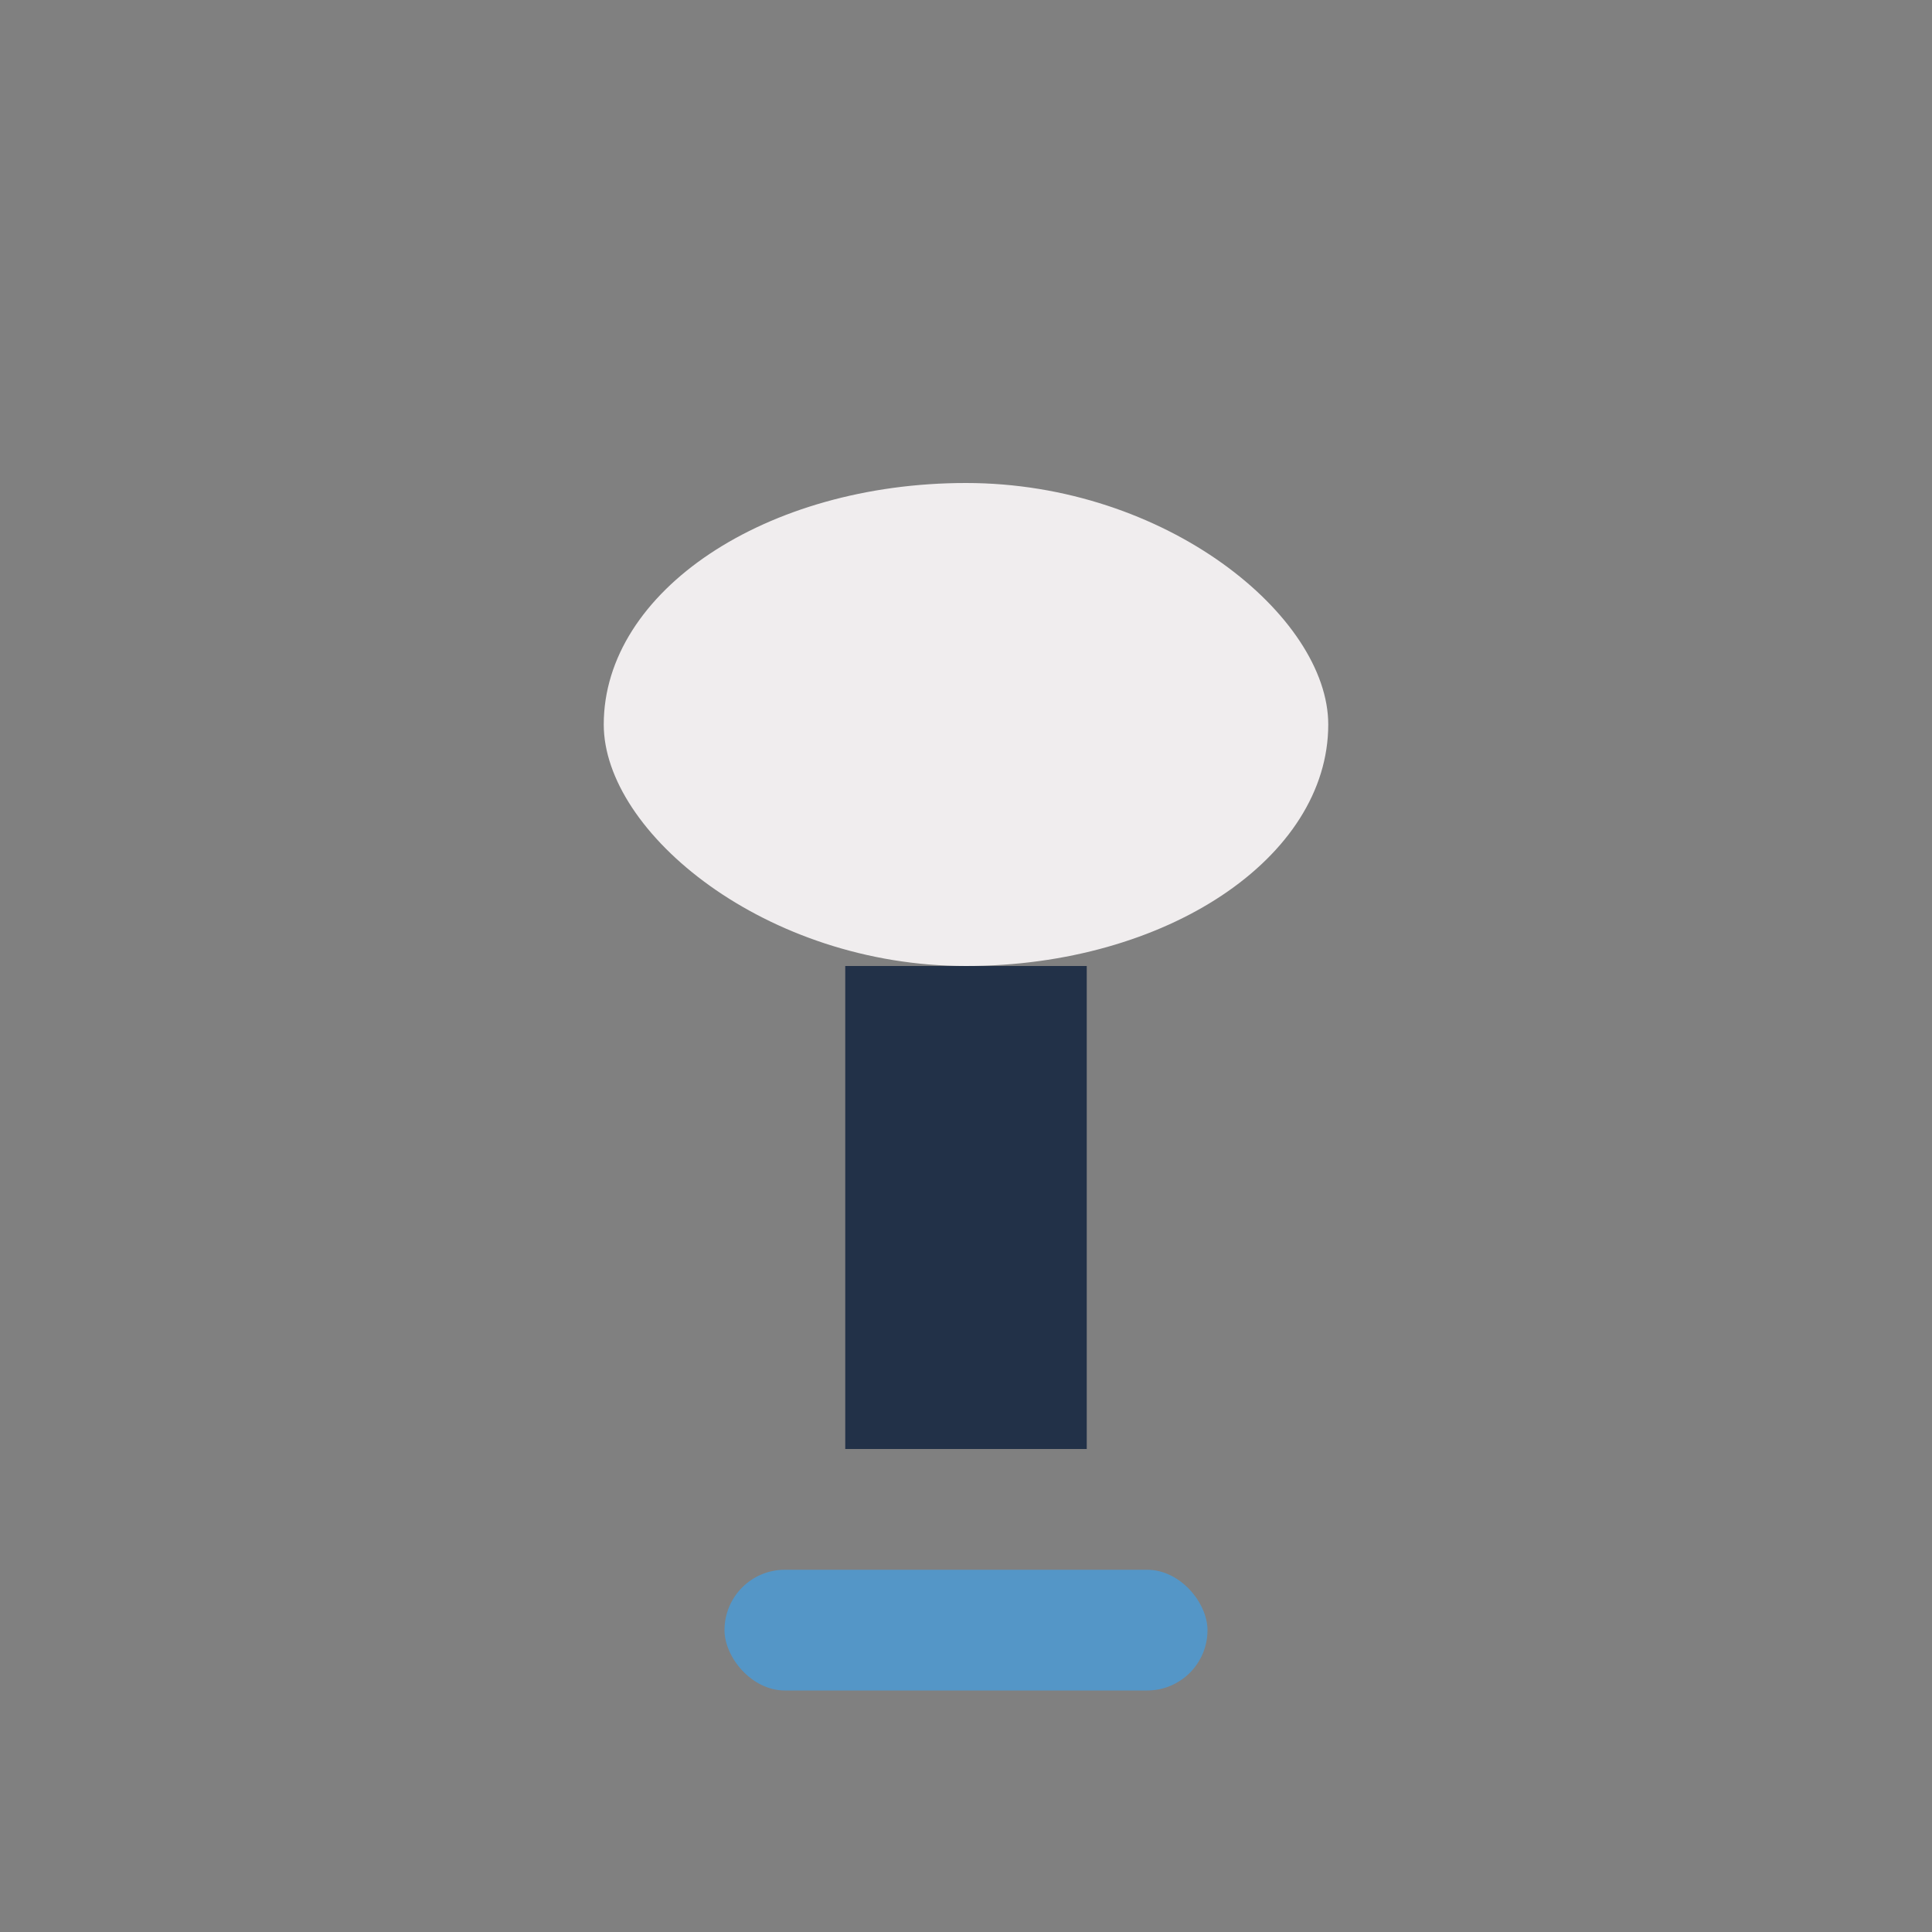
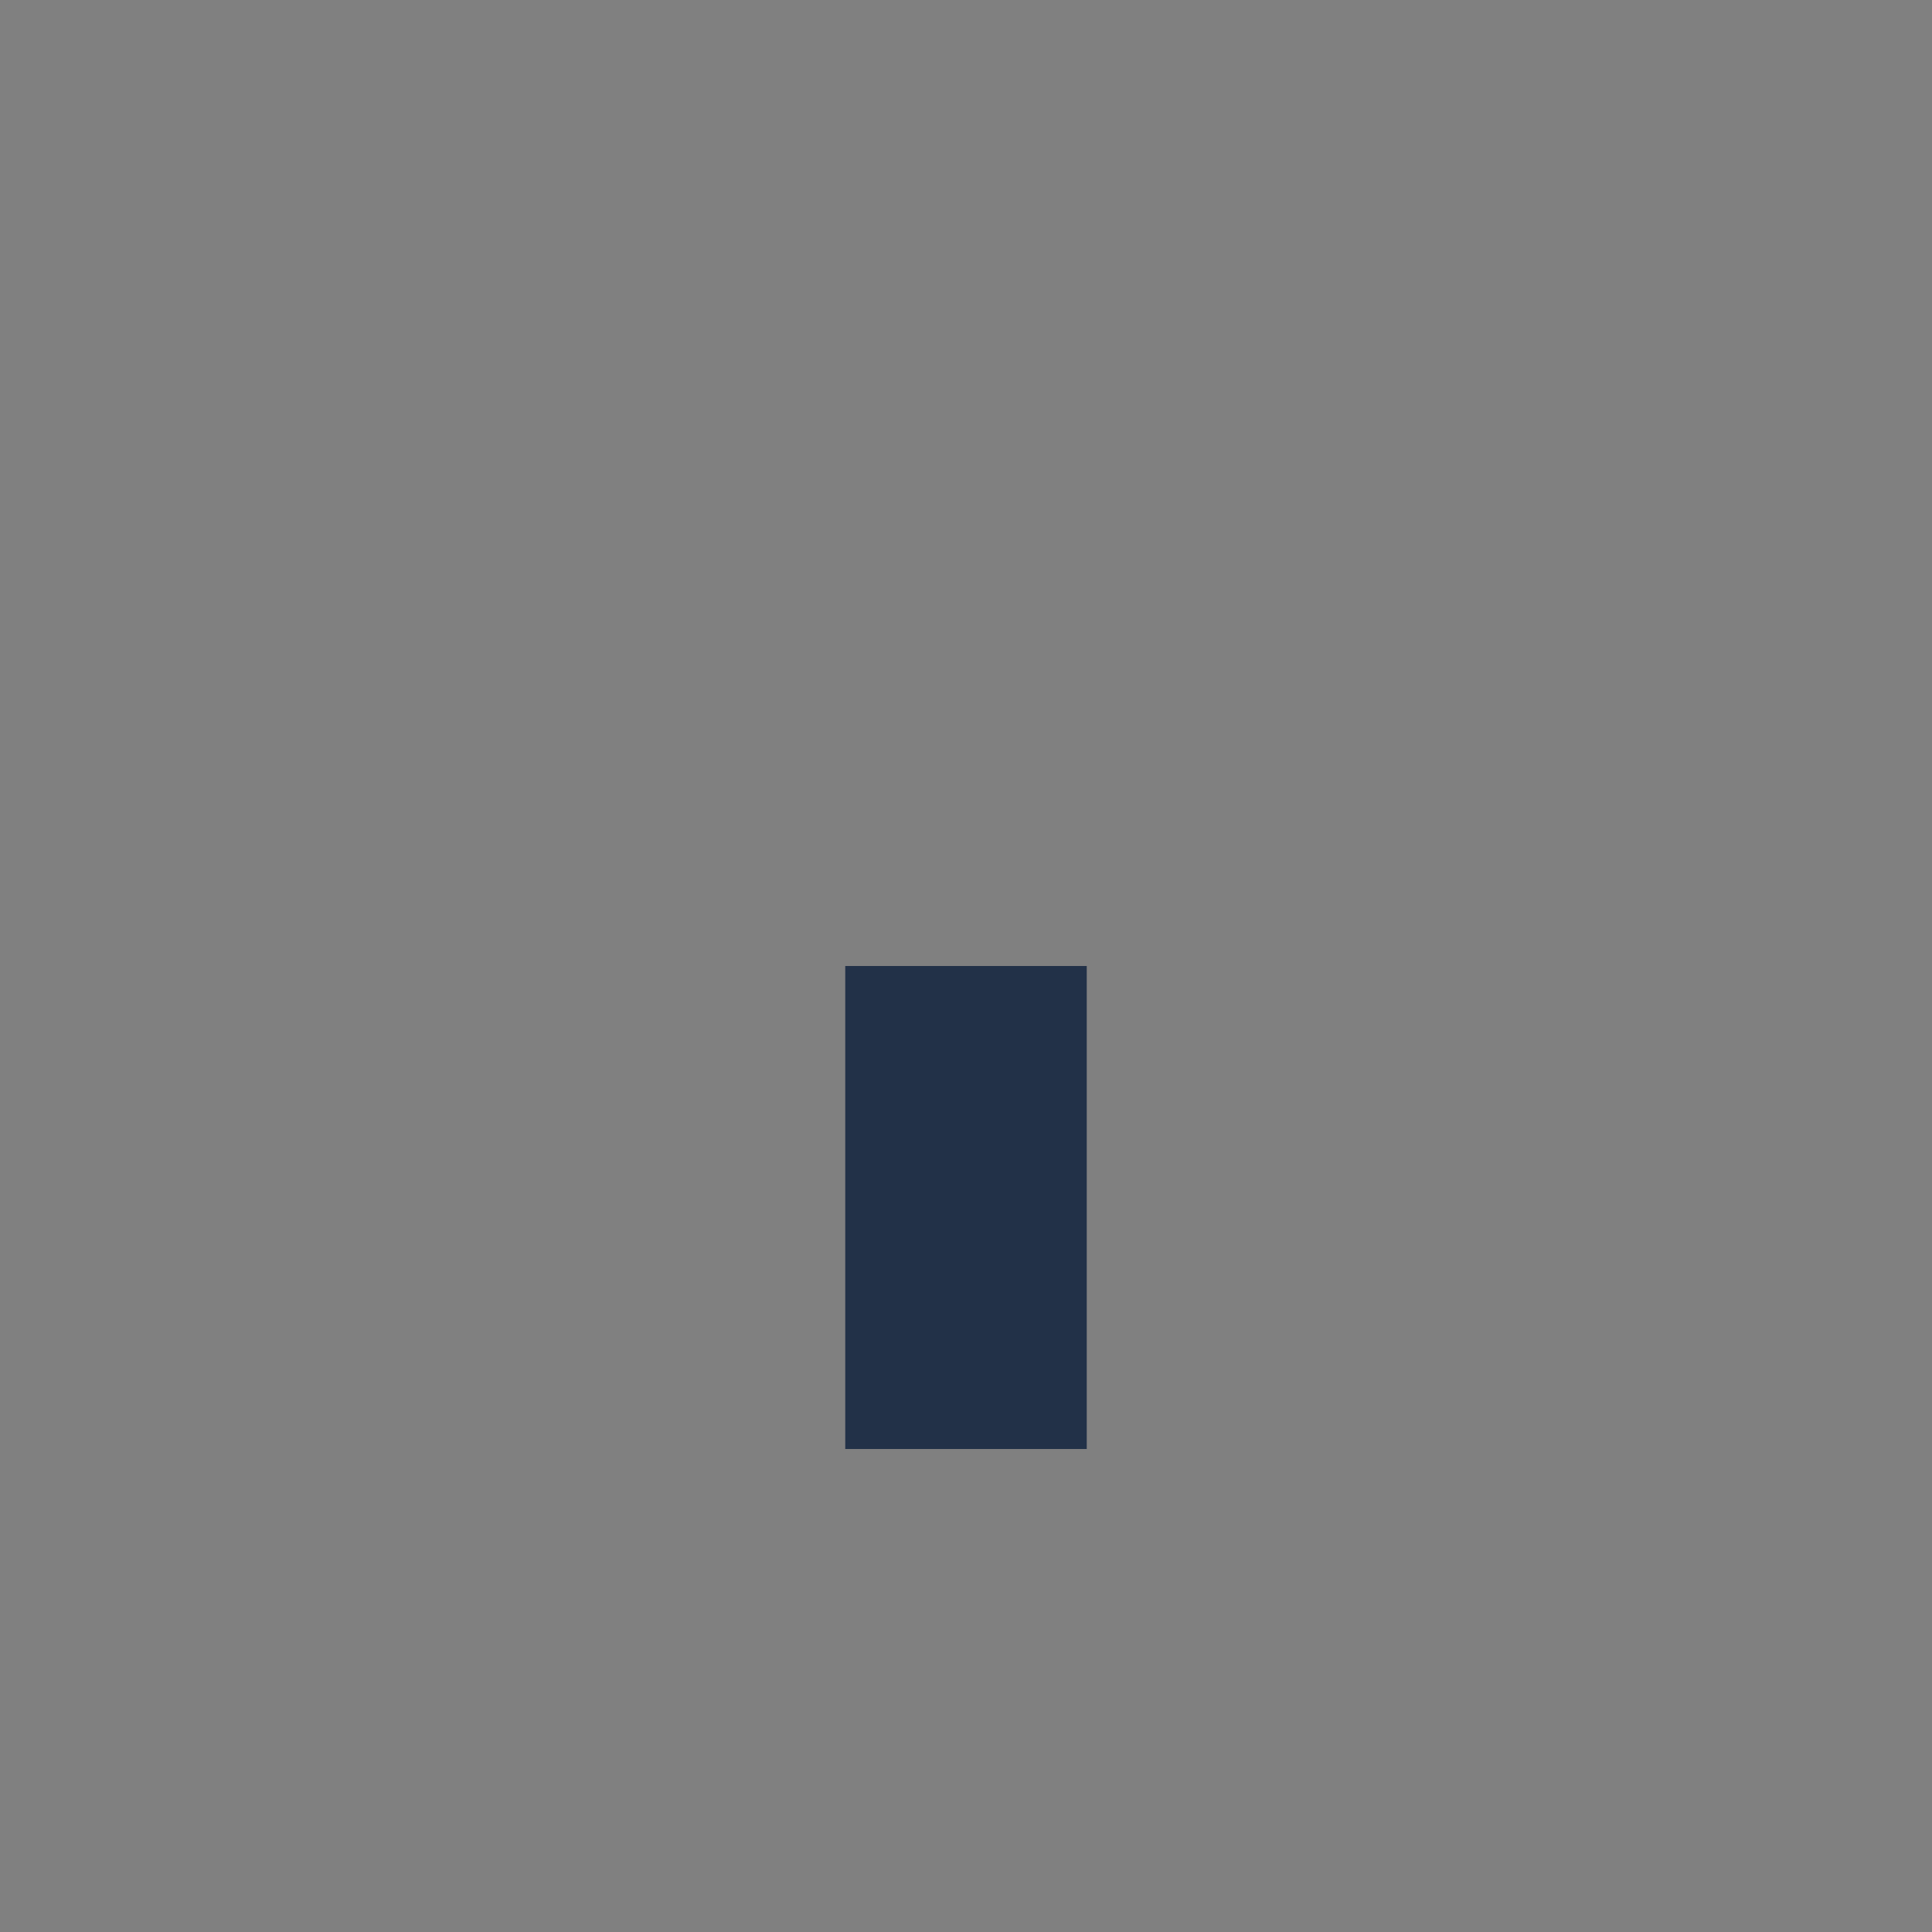
<svg xmlns="http://www.w3.org/2000/svg" width="32" height="32" viewBox="0 0 32 32">
  <rect x="0" y="0" width="32" height="32" fill="#808080" stroke="none" />
-   <rect x="10" y="8" width="12" height="8" rx="6" fill="#F0EDEE" />
  <rect x="14" y="16" width="4" height="8" fill="#223148" />
-   <rect x="12" y="26" width="8" height="2" rx="1" fill="#5496C7" />
</svg>